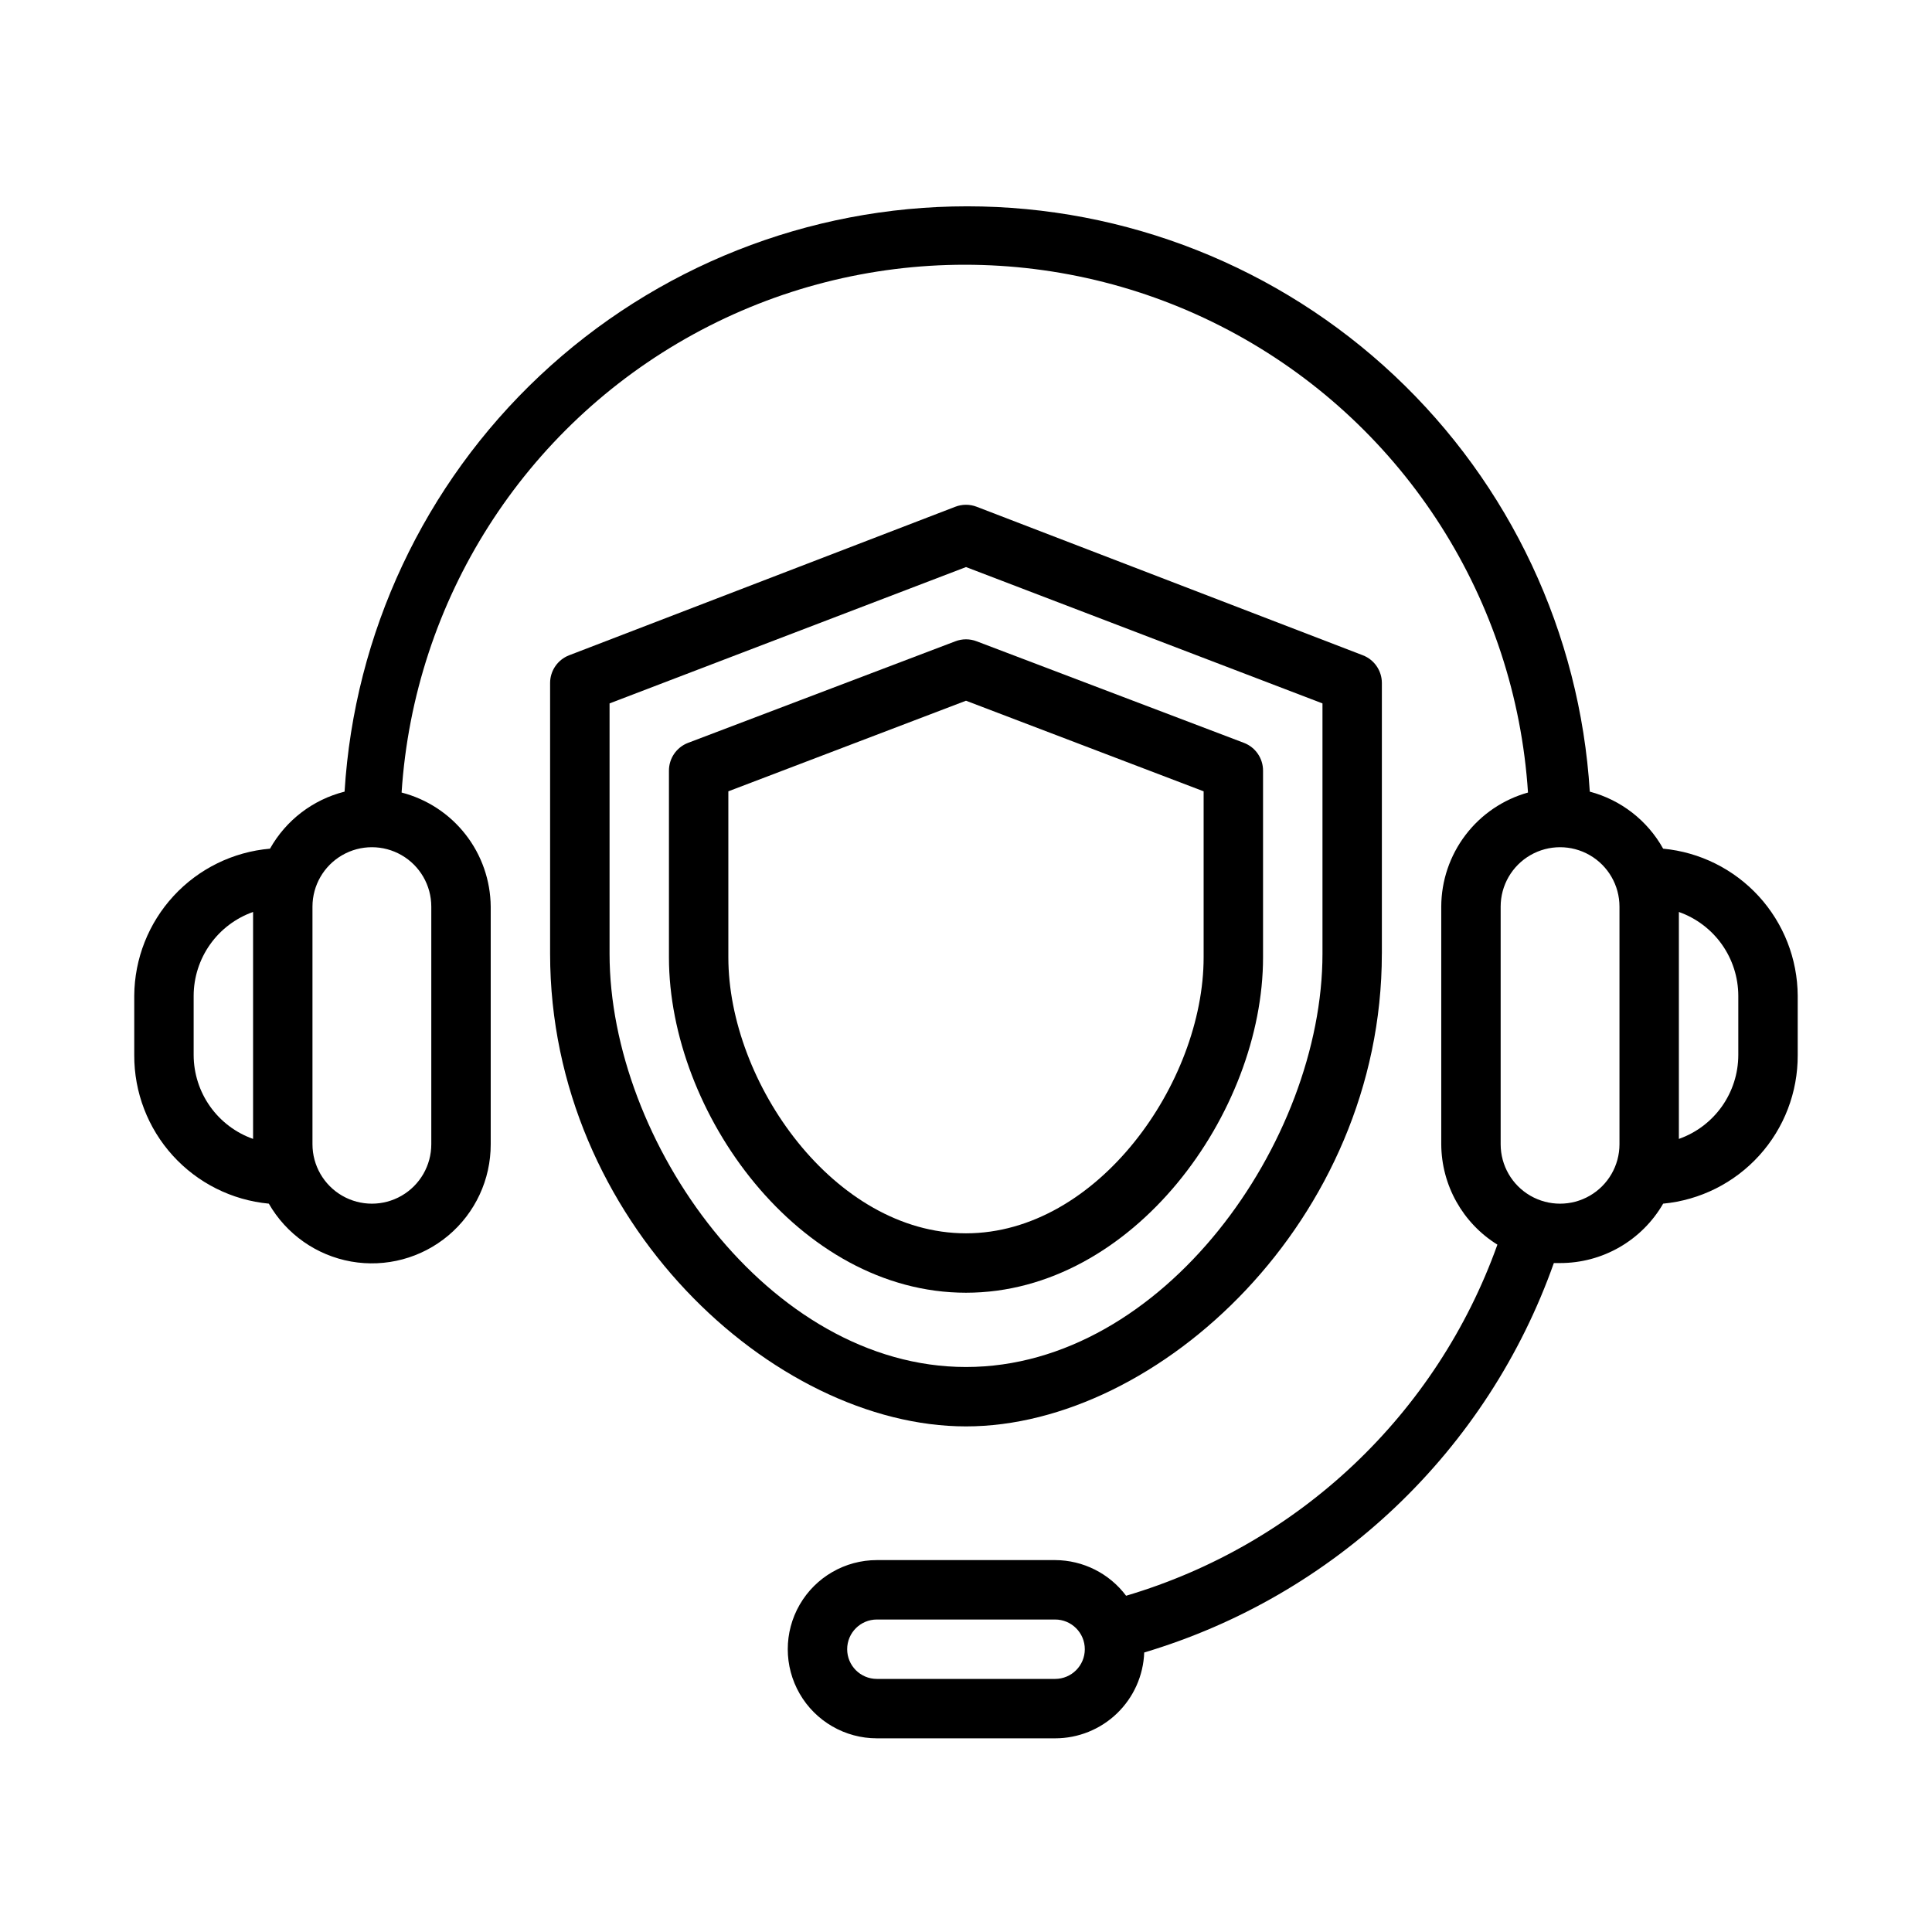
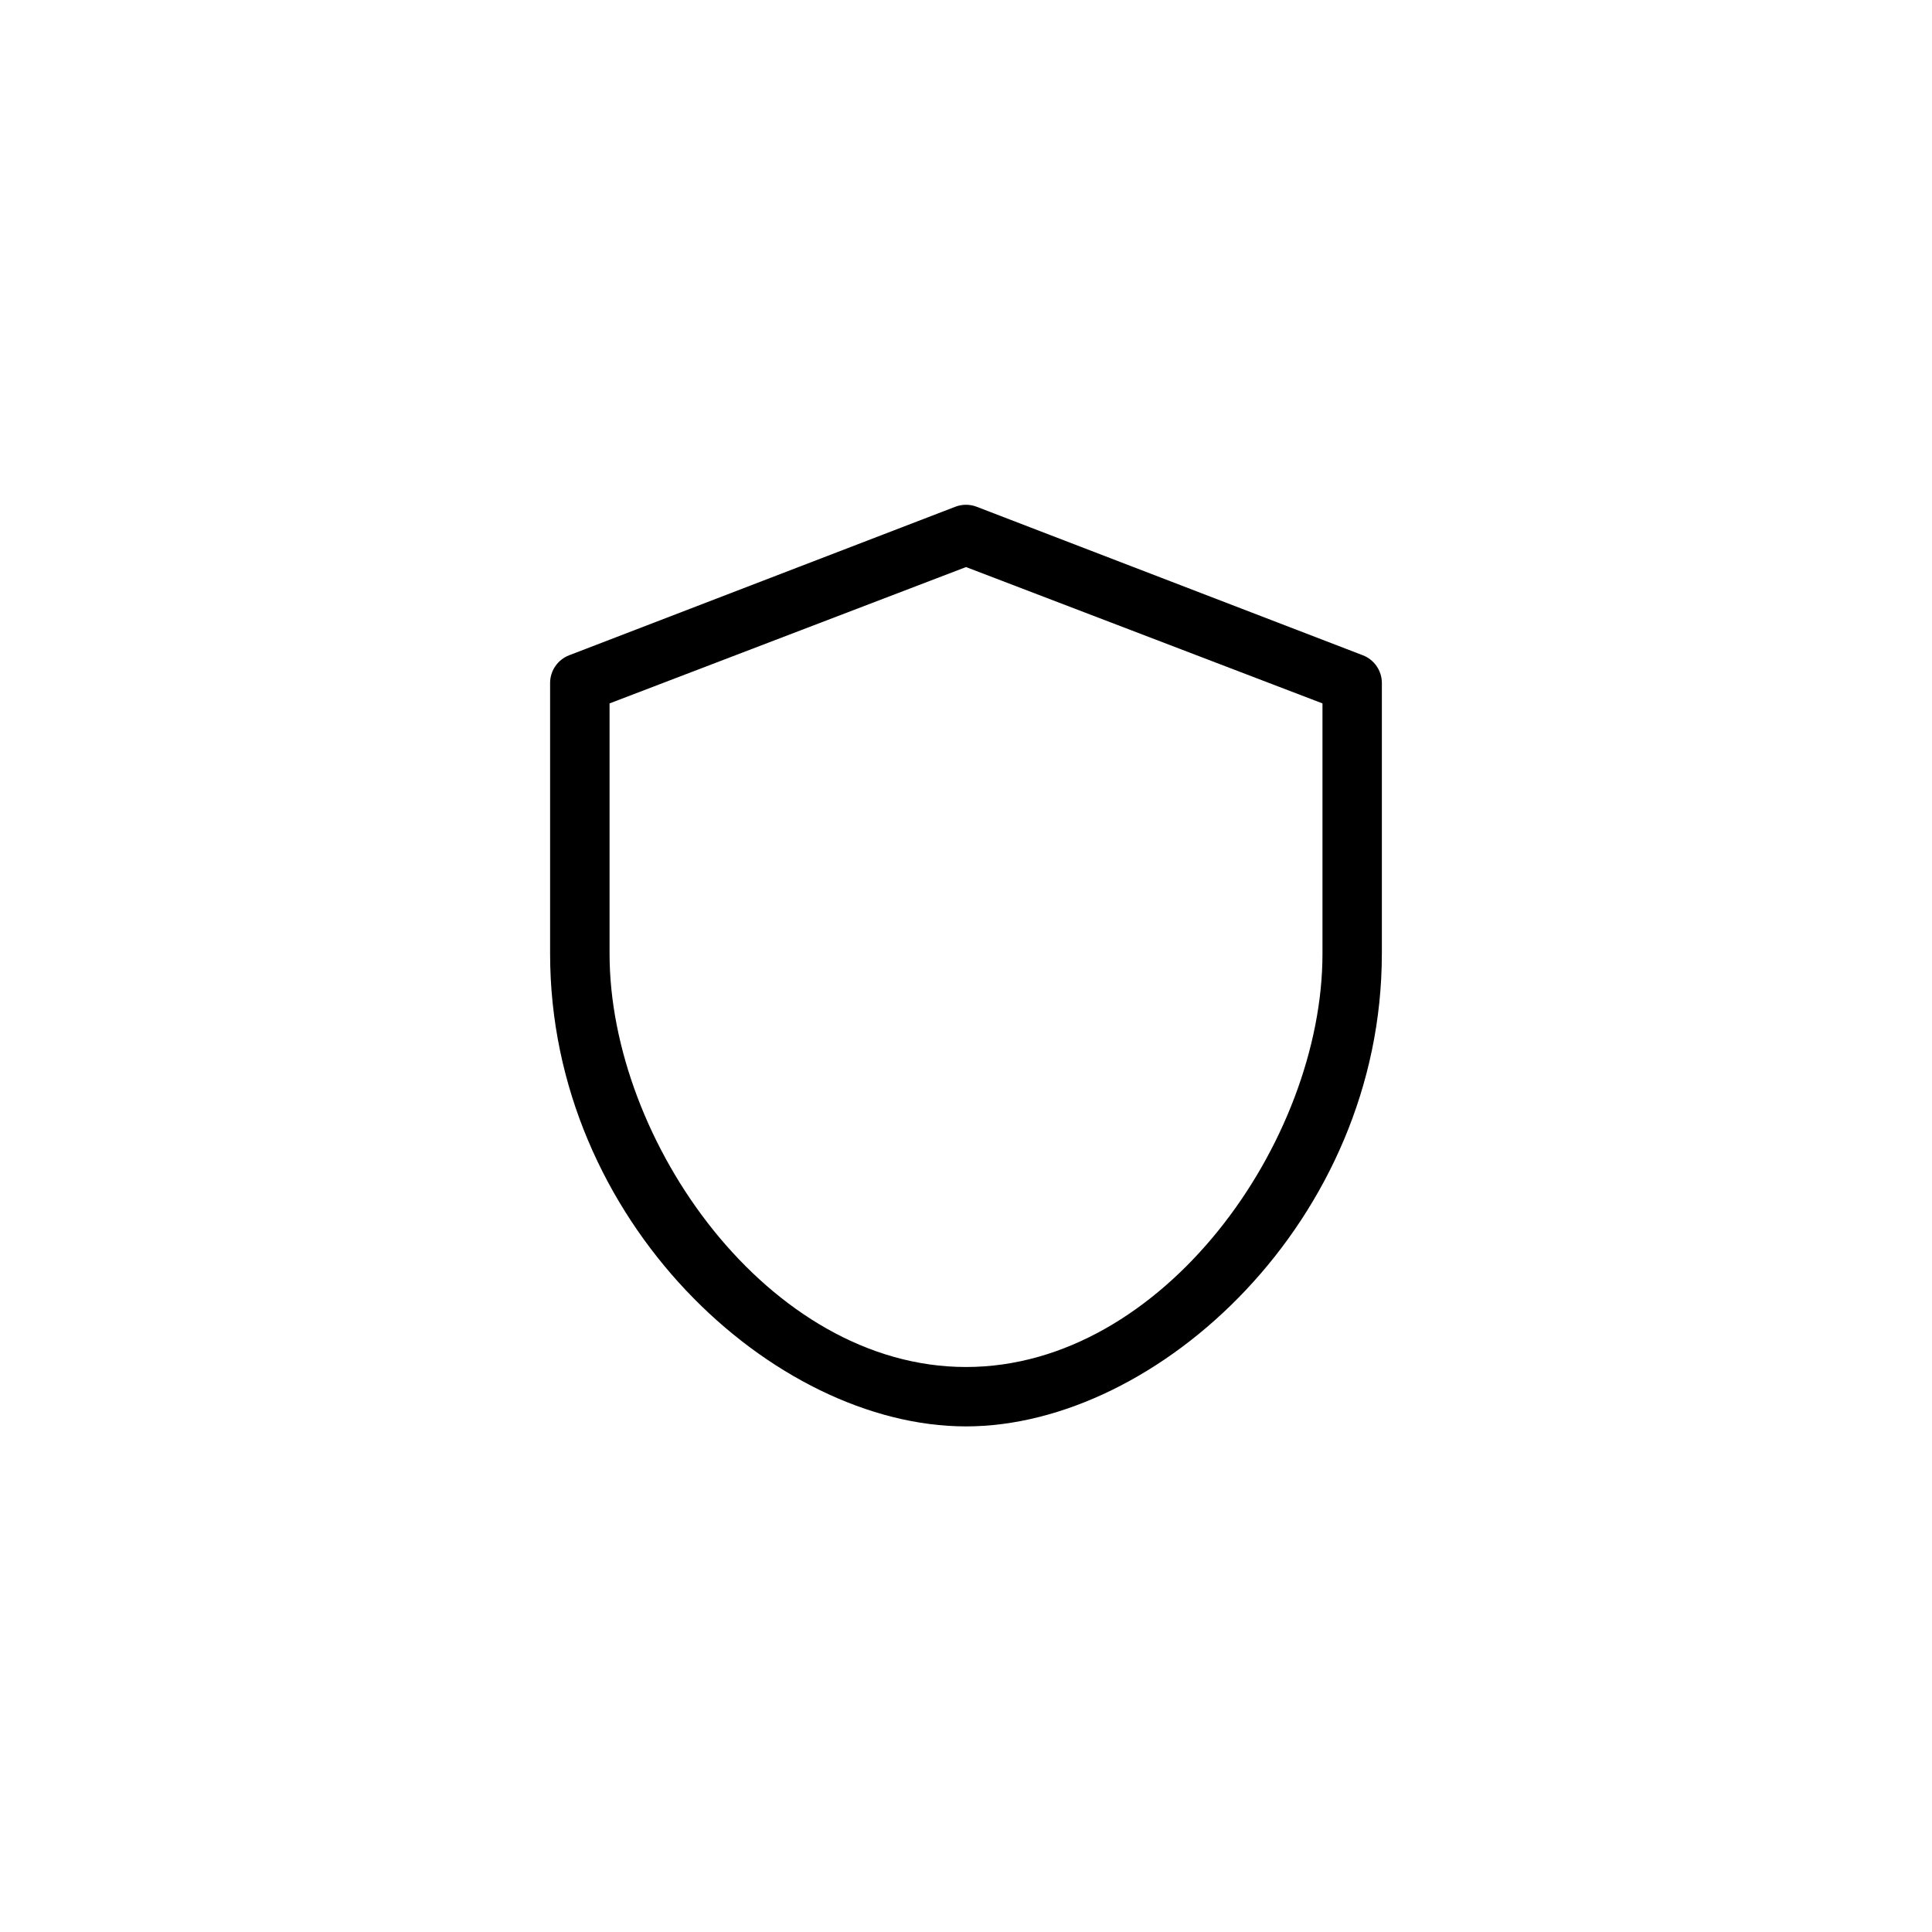
<svg xmlns="http://www.w3.org/2000/svg" fill="#000000" width="800px" height="800px" version="1.1" viewBox="144 144 512 512">
  <g>
-     <path d="m215.24 462.98c4.641 8.09 12.629 13.707 21.812 15.34 9.184 1.629 18.621-0.898 25.762-6.898s11.254-14.859 11.23-24.188v-62.977c-0.059-6.938-2.402-13.66-6.676-19.125-4.269-5.465-10.227-9.367-16.941-11.102 3.316-51.023 32.465-96.816 77.289-121.42s99.105-24.602 143.93 0c44.824 24.602 73.973 70.395 77.289 121.42-6.598 1.848-12.414 5.801-16.562 11.258-4.148 5.457-6.406 12.117-6.426 18.969v62.977c0.051 10.84 5.672 20.891 14.879 26.609-16.074 44.938-52.633 79.508-98.398 93.047-4.445-5.926-11.41-9.422-18.816-9.449h-47.23c-8.438 0-16.234 4.504-20.453 11.809-4.219 7.309-4.219 16.309 0 23.617 4.219 7.309 12.016 11.809 20.453 11.809h47.23c6.117 0.004 11.996-2.367 16.402-6.609 4.402-4.242 6.992-10.031 7.215-16.141 24.941-7.441 47.773-20.668 66.637-38.602 18.863-17.934 33.227-40.066 41.918-64.602h1.652c5.535 0.008 10.977-1.441 15.773-4.207 4.793-2.766 8.777-6.742 11.543-11.535 9.785-0.926 18.871-5.477 25.469-12.762 6.602-7.281 10.234-16.773 10.191-26.602v-15.742c-0.055-9.762-3.731-19.152-10.32-26.355-6.59-7.199-15.621-11.695-25.34-12.613-4.16-7.469-11.18-12.922-19.441-15.113-2.598-41.996-21.109-81.426-51.77-110.25-30.656-28.82-71.152-44.867-113.23-44.867s-82.57 16.047-113.23 44.867c-30.656 28.82-49.172 68.25-51.766 110.25-8.383 2.113-15.527 7.578-19.758 15.113-9.777 0.844-18.883 5.309-25.539 12.516-6.652 7.207-10.375 16.641-10.438 26.453v15.742c-0.043 9.828 3.59 19.32 10.191 26.602 6.598 7.285 15.684 11.836 25.469 12.762zm208.37 125.95h-47.23c-4.348 0-7.871-3.523-7.871-7.871 0-4.348 3.523-7.871 7.871-7.871h47.23c4.348 0 7.875 3.523 7.875 7.871 0 4.348-3.527 7.871-7.875 7.871zm165.31-203.25c4.594 1.625 8.574 4.629 11.395 8.602 2.816 3.977 4.336 8.727 4.352 13.598v15.742c-0.016 4.875-1.535 9.621-4.352 13.598-2.82 3.973-6.801 6.981-11.395 8.602zm-15.742-1.418v62.977c0 5.625-3 10.824-7.871 13.637s-10.875 2.812-15.746 0-7.871-8.012-7.871-13.637v-62.977c0-5.625 3-10.82 7.871-13.633s10.875-2.812 15.746 0 7.871 8.008 7.871 13.633zm-346.37 0c0-5.625 3.004-10.82 7.875-13.633s10.871-2.812 15.742 0c4.871 2.812 7.871 8.008 7.871 13.633v62.977c0 5.625-3 10.824-7.871 13.637-4.871 2.812-10.871 2.812-15.742 0s-7.875-8.012-7.875-13.637zm-31.488 23.617c0.016-4.871 1.535-9.621 4.356-13.598 2.816-3.973 6.797-6.977 11.391-8.602v60.141c-4.594-1.621-8.574-4.629-11.391-8.602-2.82-3.977-4.34-8.723-4.356-13.598z" />
-     <path d="m478.72 397.71v-49.434c0.023-3.277-1.984-6.223-5.039-7.402l-70.848-26.922c-1.824-0.703-3.844-0.703-5.668 0l-70.848 26.922c-3.055 1.18-5.062 4.125-5.039 7.402v49.438c0 41.09 34.402 88.871 78.723 88.871 44.316 0 78.719-47.781 78.719-88.875zm-141.7 0v-44.004l62.977-24.008 62.977 24.008v44.004c0 33.141-28.105 73.133-62.977 73.133-34.875 0-62.977-39.992-62.977-73.133z" />
    <path d="m510.21 396.77v-71.793c-0.012-3.242-2.012-6.152-5.039-7.32l-102.34-39.359c-1.824-0.703-3.844-0.703-5.668 0l-102.34 39.359c-3.027 1.168-5.027 4.078-5.039 7.32v71.793c0 70.848 59.277 125.24 110.21 125.24 50.934 0.004 110.21-54.707 110.21-125.24zm-204.67 0v-66.359l94.465-36.133 94.465 36.133v66.359c0 49.594-42.117 109.5-94.465 109.5-52.352 0-94.465-59.906-94.465-109.5z" />
  </g>
</svg>